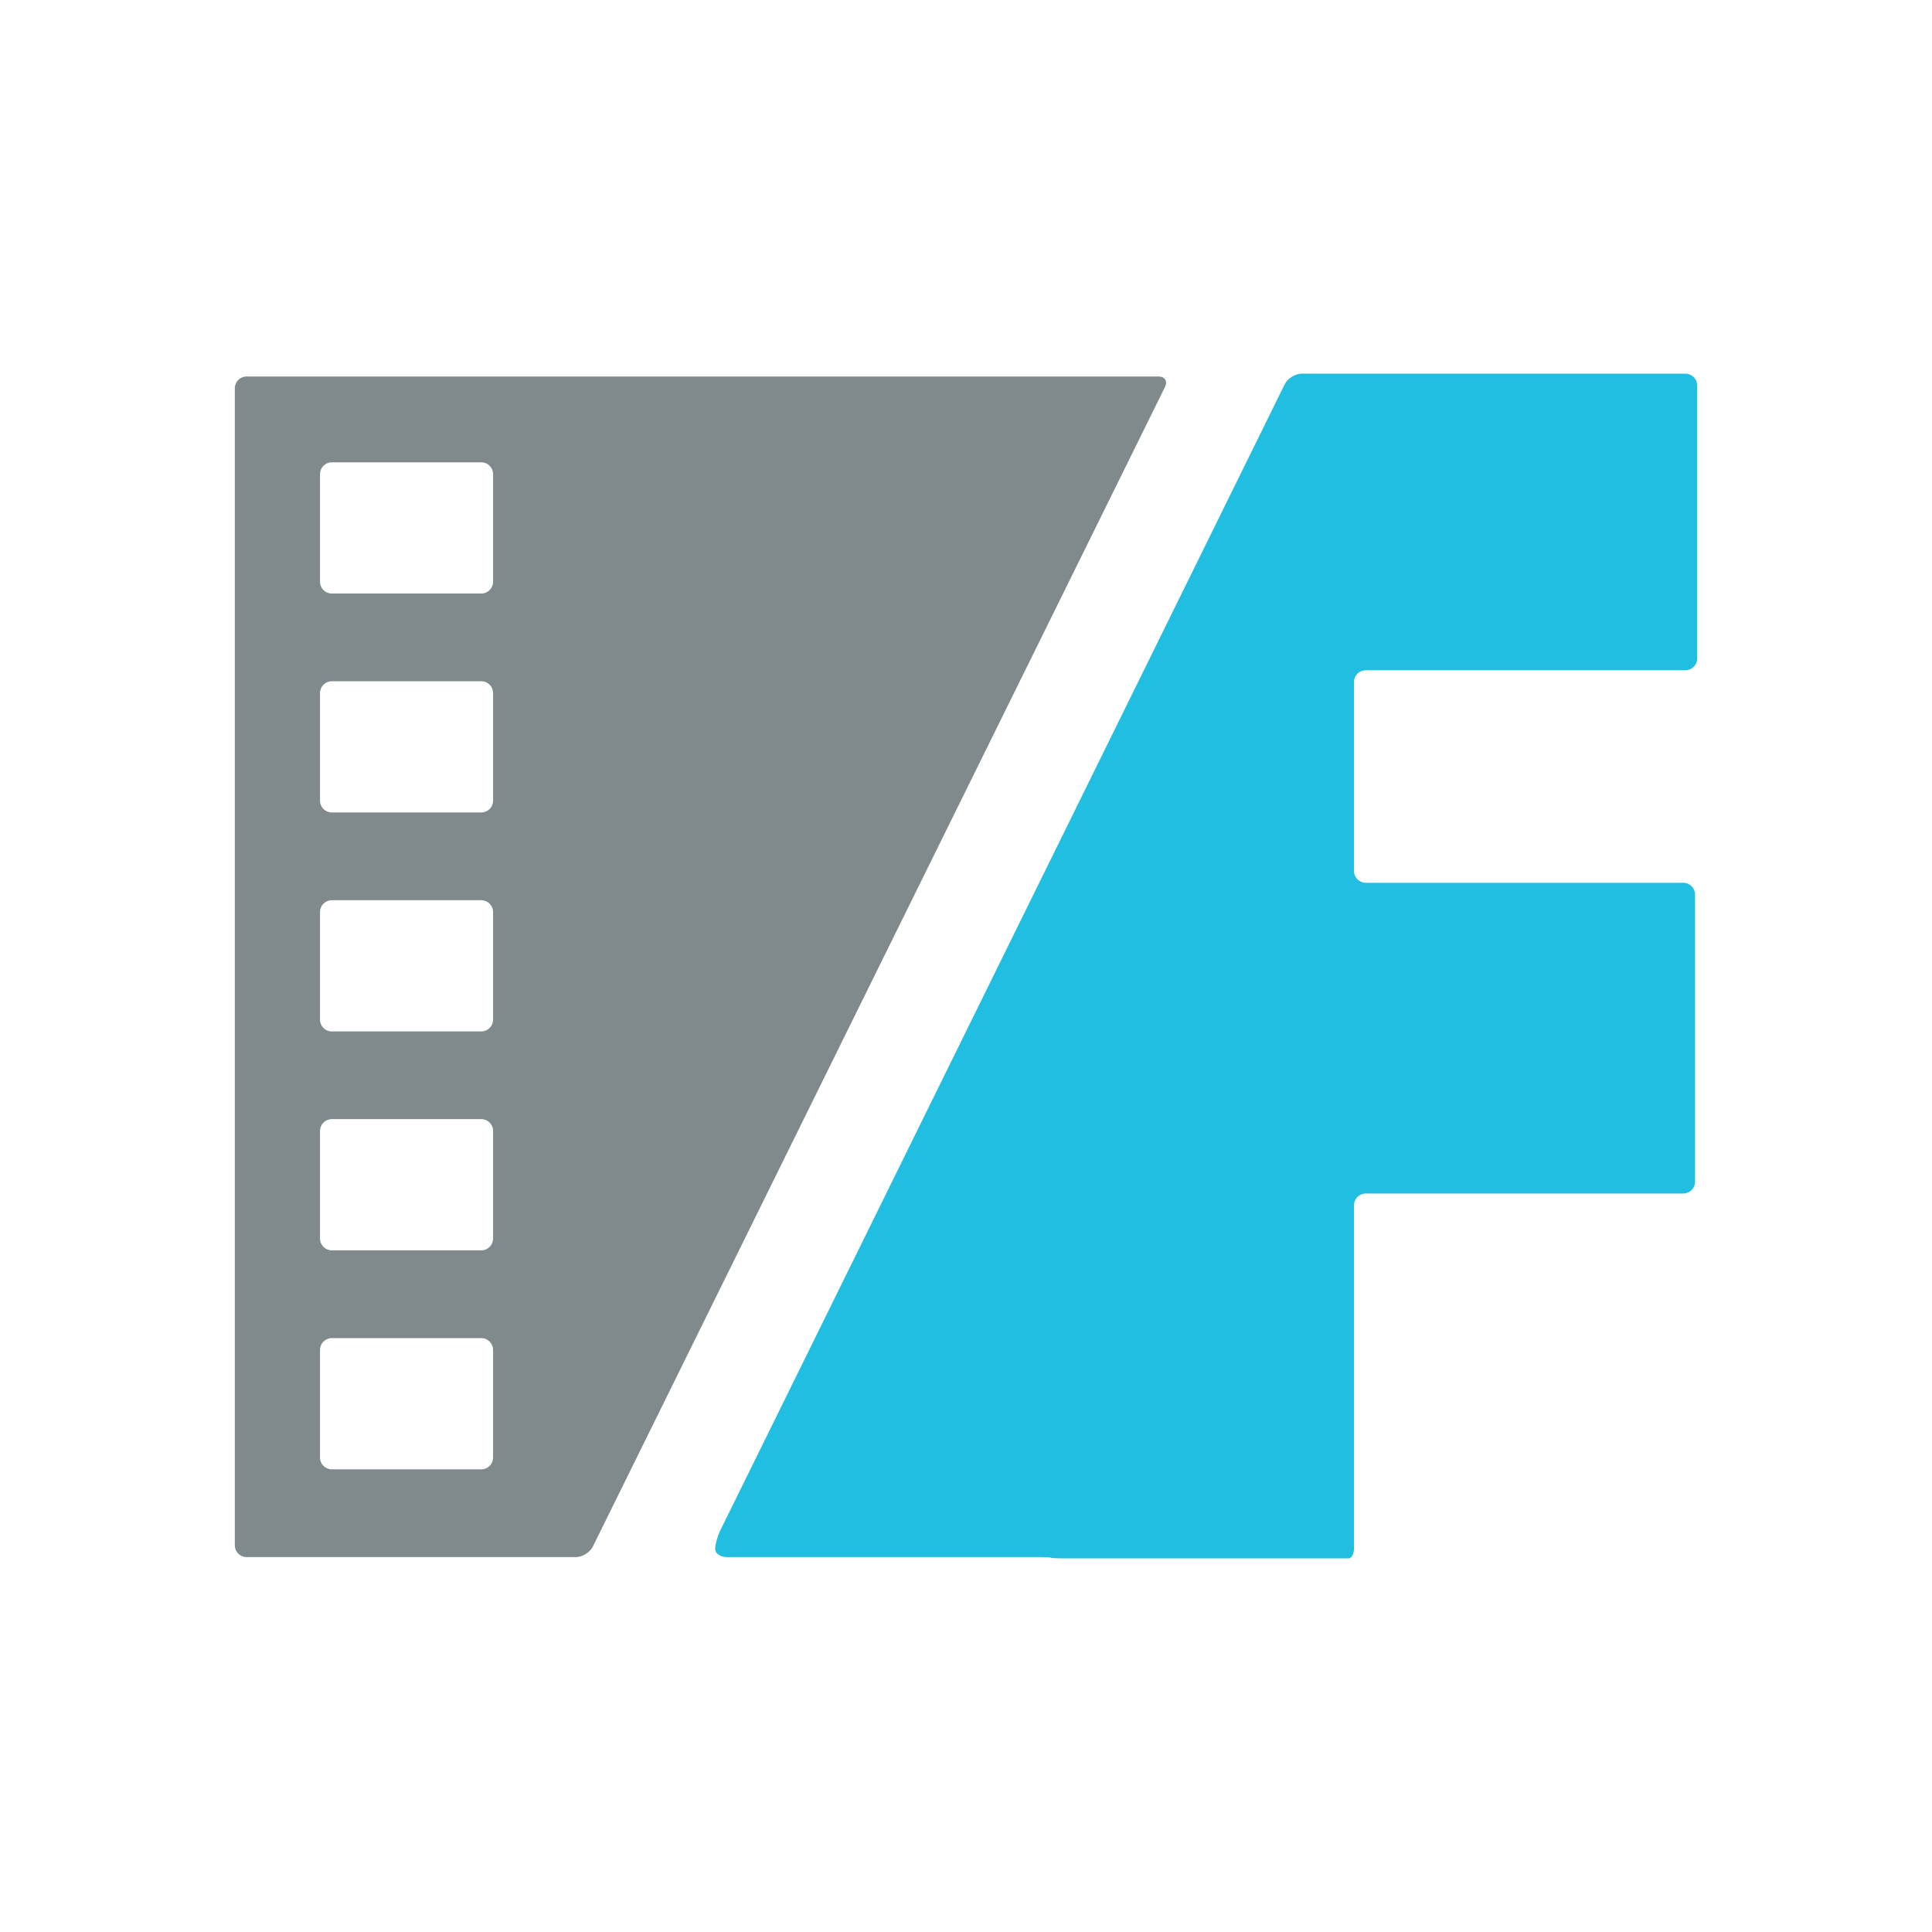
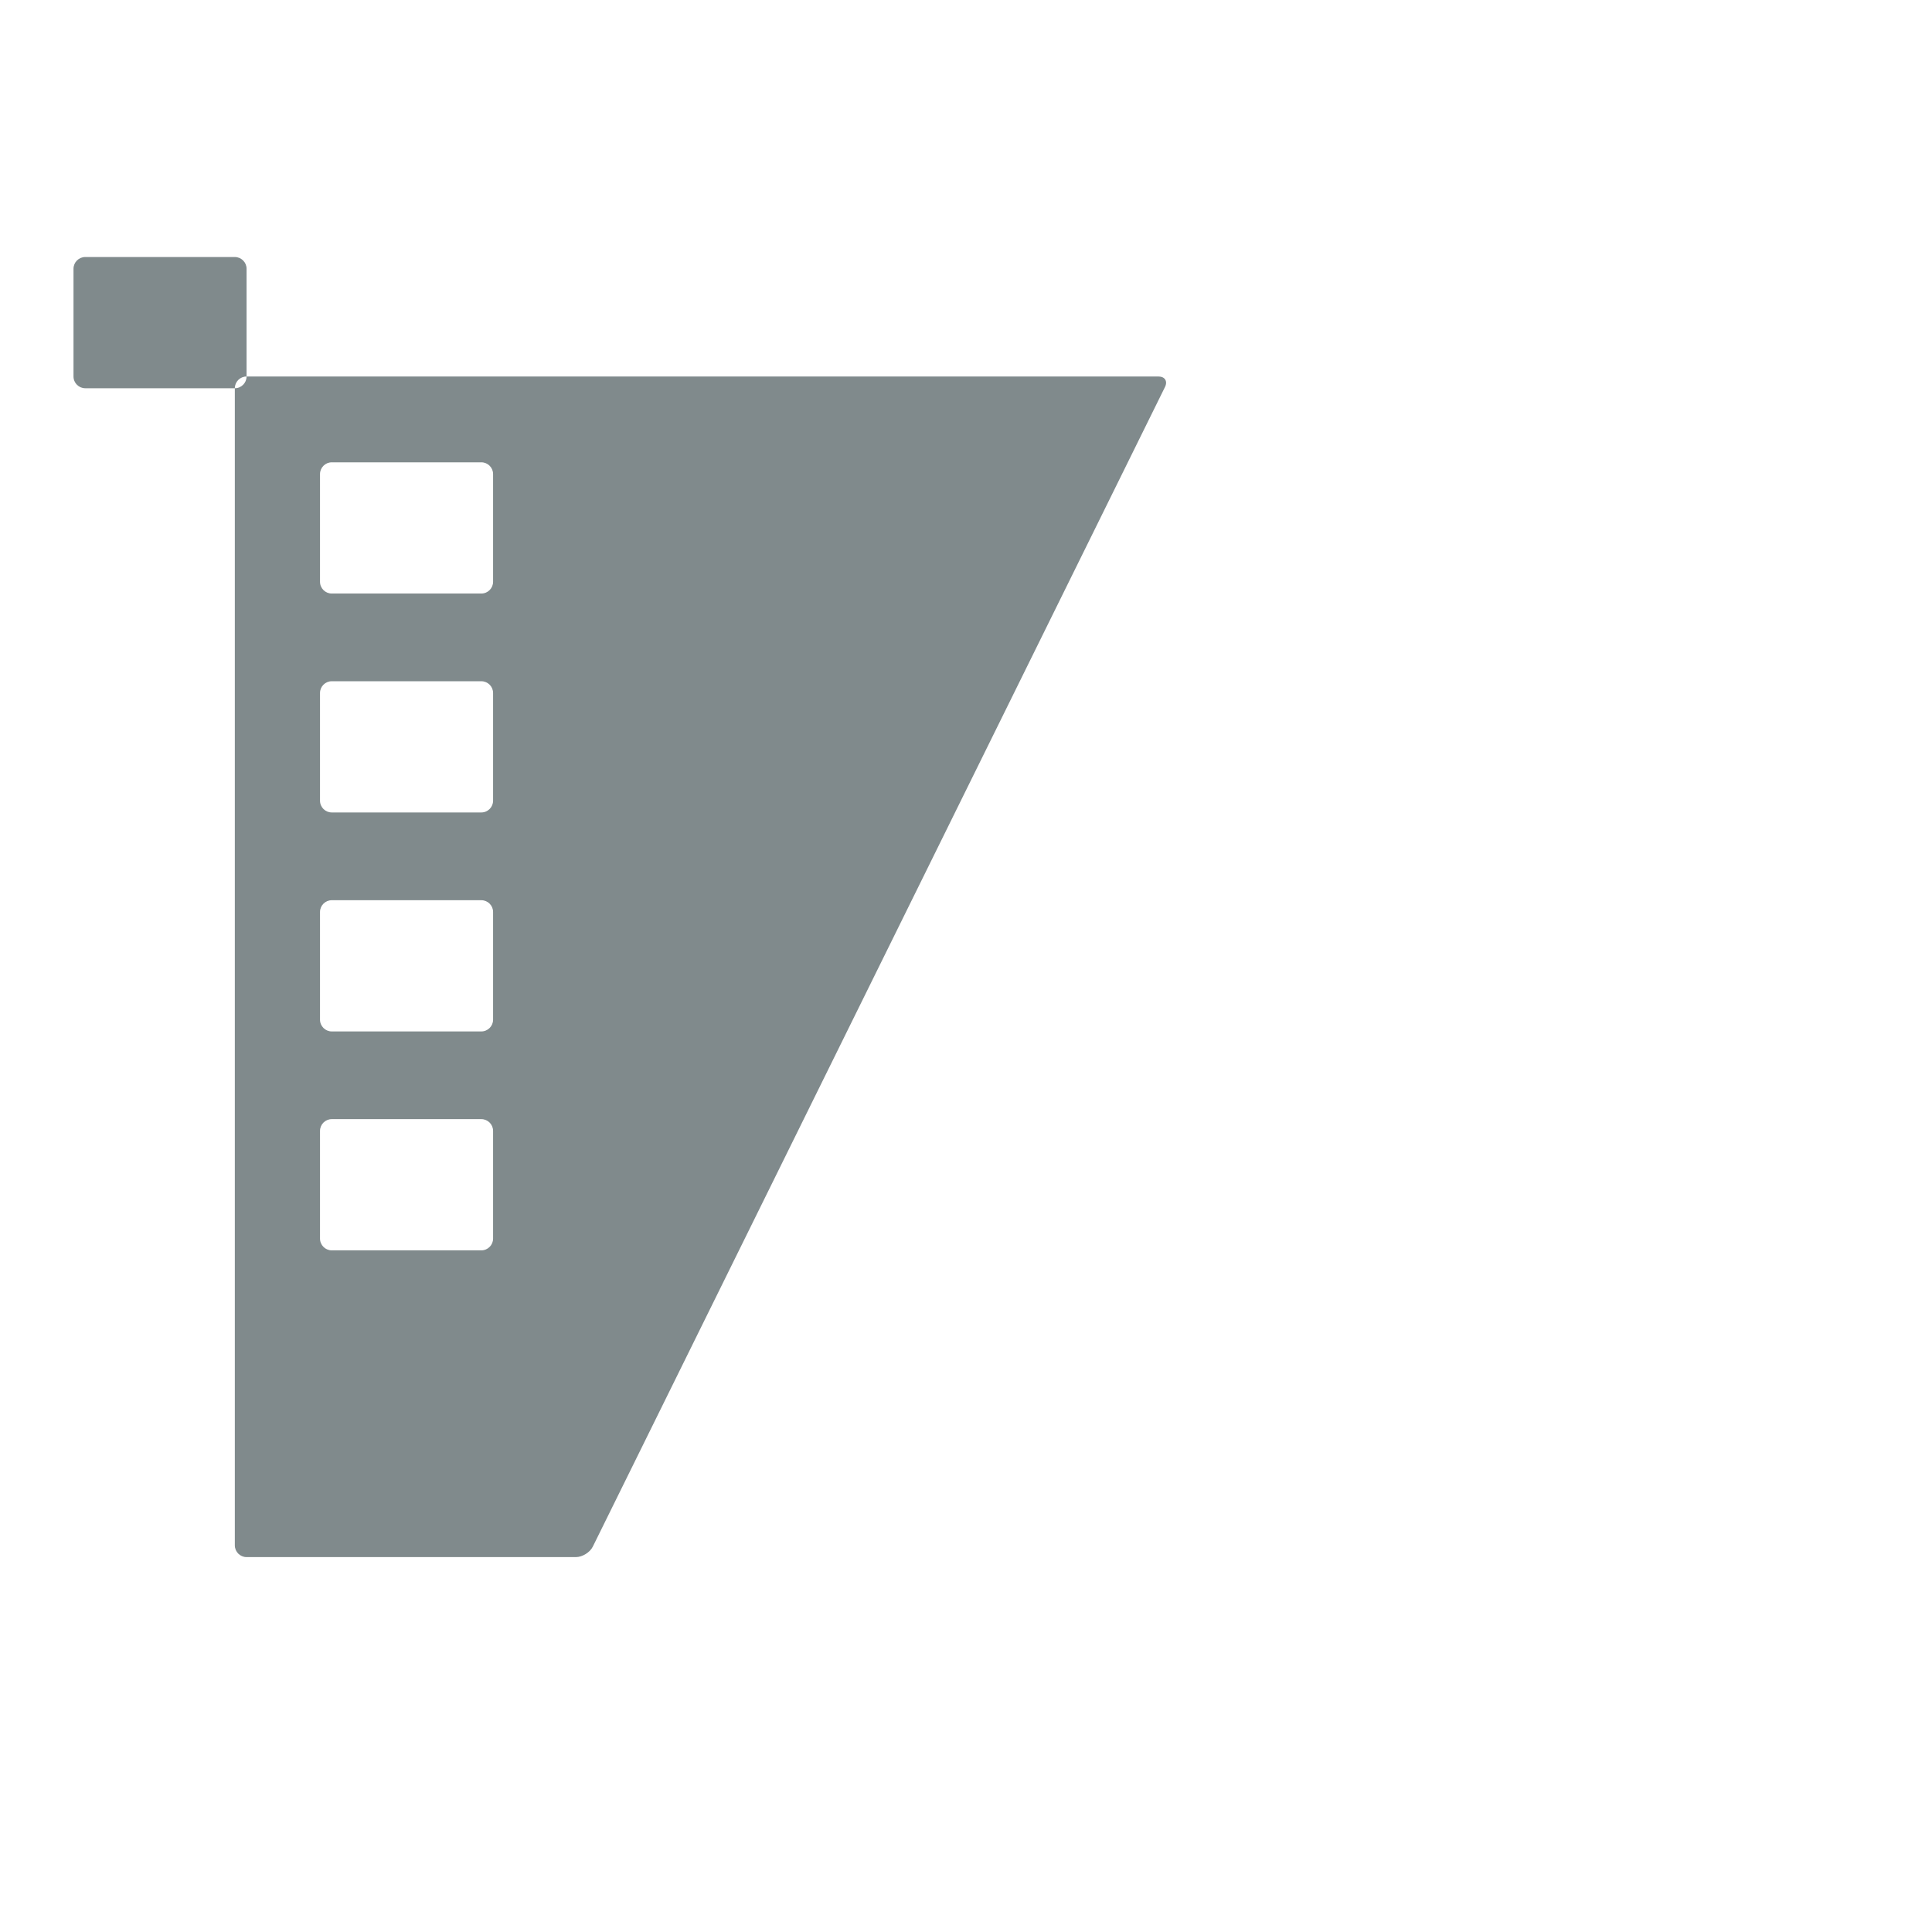
<svg xmlns="http://www.w3.org/2000/svg" version="1.2" baseProfile="tiny-ps" id="a" viewBox="-40 -63.65 329.09 329.09">
  <title>SlashFilm Logo Icon</title>
-   <path class="c" fill="#20bfe1" d="M247.09,50.52c1.1,0,2-.9,2-2V2c0-1.1-.9-2-2-2h-65.37c-1.1,0-2.4.81-2.88,1.79l-96.14,195.23c-.49.99-.88,2.42-.88,3.18s.9,1.38,2,1.38h53.23c1.1,0,2,.05,2,.11s.9.11,2,.11h48.69c.44,0,.84-.67.89-1.5v-58.65c0-1.1.9-2,2-2h54.1c1.1,0,2-.9,2-2v-48.93c0-1.1-.9-2-2-2h-54.1c-1.1,0-2-.9-2-2v-32.2c0-1.1.9-2,2-2h54.47Z" />
-   <path class="b" fill="#808a8c" d="M2,.48C.9.48,0,1.38,0,2.48v197.1c0,1.1.9,2,2,2h56.1c1.1,0,2.4-.81,2.88-1.79L158.44,2.27c.49-.99-.02-1.79-1.12-1.79H2ZM43.99,184.63c0,1.1-.9,2-2,2h-25.48c-1.1,0-2-.9-2-2v-18.35c0-1.1.9-2,2-2h25.48c1.1,0,2,.9,2,2v18.35ZM43.99,147.33c0,1.1-.9,2-2,2h-25.48c-1.1,0-2-.9-2-2v-18.35c0-1.1.9-2,2-2h25.48c1.1,0,2,.9,2,2v18.35ZM43.99,110.04c0,1.1-.9,2-2,2h-25.48c-1.1,0-2-.9-2-2v-18.35c0-1.1.9-2,2-2h25.48c1.1,0,2,.9,2,2v18.35ZM43.99,72.74c0,1.1-.9,2-2,2h-25.48c-1.1,0-2-.9-2-2v-18.35c0-1.1.9-2,2-2h25.48c1.1,0,2,.9,2,2v18.35ZM43.99,35.45c0,1.1-.9,2-2,2h-25.48c-1.1,0-2-.9-2-2v-18.35c0-1.1.9-2,2-2h25.48c1.1,0,2,.9,2,2v18.35Z" />
+   <path class="b" fill="#808a8c" d="M2,.48C.9.48,0,1.38,0,2.48v197.1c0,1.1.9,2,2,2h56.1c1.1,0,2.4-.81,2.88-1.79L158.44,2.27c.49-.99-.02-1.79-1.12-1.79H2Zc0,1.1-.9,2-2,2h-25.48c-1.1,0-2-.9-2-2v-18.35c0-1.1.9-2,2-2h25.48c1.1,0,2,.9,2,2v18.35ZM43.99,147.33c0,1.1-.9,2-2,2h-25.48c-1.1,0-2-.9-2-2v-18.35c0-1.1.9-2,2-2h25.48c1.1,0,2,.9,2,2v18.35ZM43.99,110.04c0,1.1-.9,2-2,2h-25.48c-1.1,0-2-.9-2-2v-18.35c0-1.1.9-2,2-2h25.48c1.1,0,2,.9,2,2v18.35ZM43.99,72.74c0,1.1-.9,2-2,2h-25.48c-1.1,0-2-.9-2-2v-18.35c0-1.1.9-2,2-2h25.48c1.1,0,2,.9,2,2v18.35ZM43.99,35.45c0,1.1-.9,2-2,2h-25.48c-1.1,0-2-.9-2-2v-18.35c0-1.1.9-2,2-2h25.48c1.1,0,2,.9,2,2v18.35Z" />
</svg>